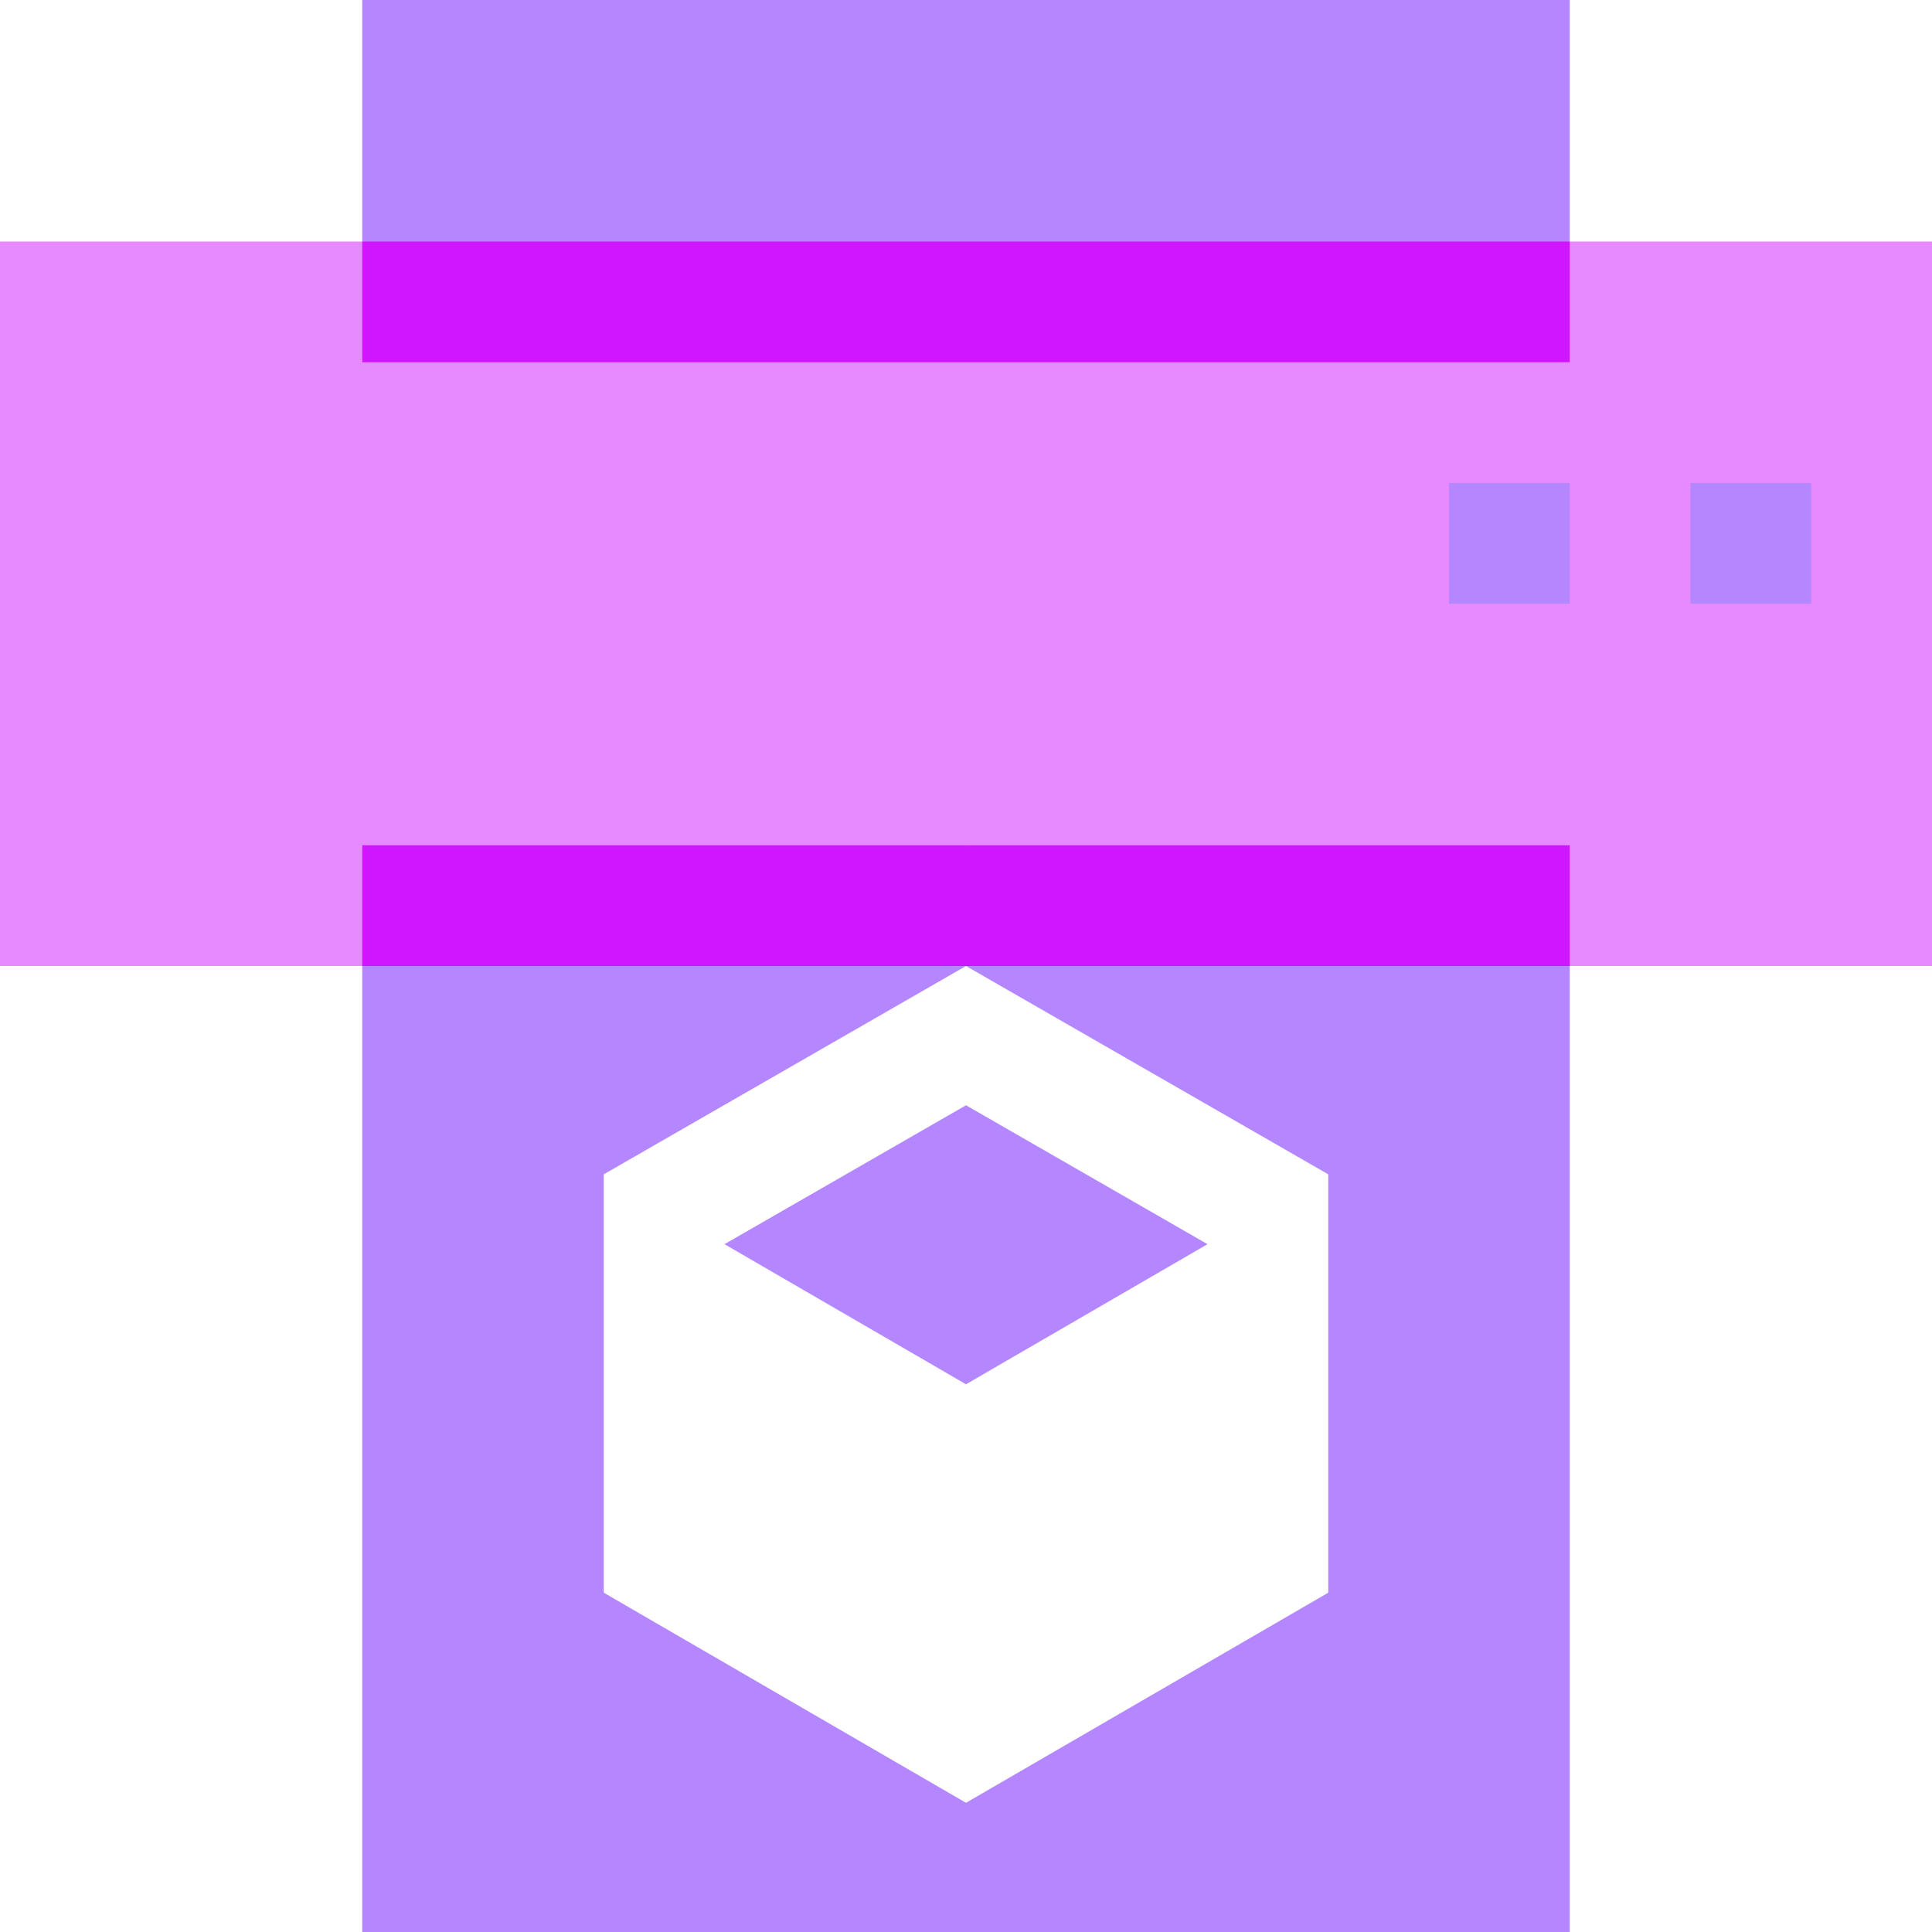
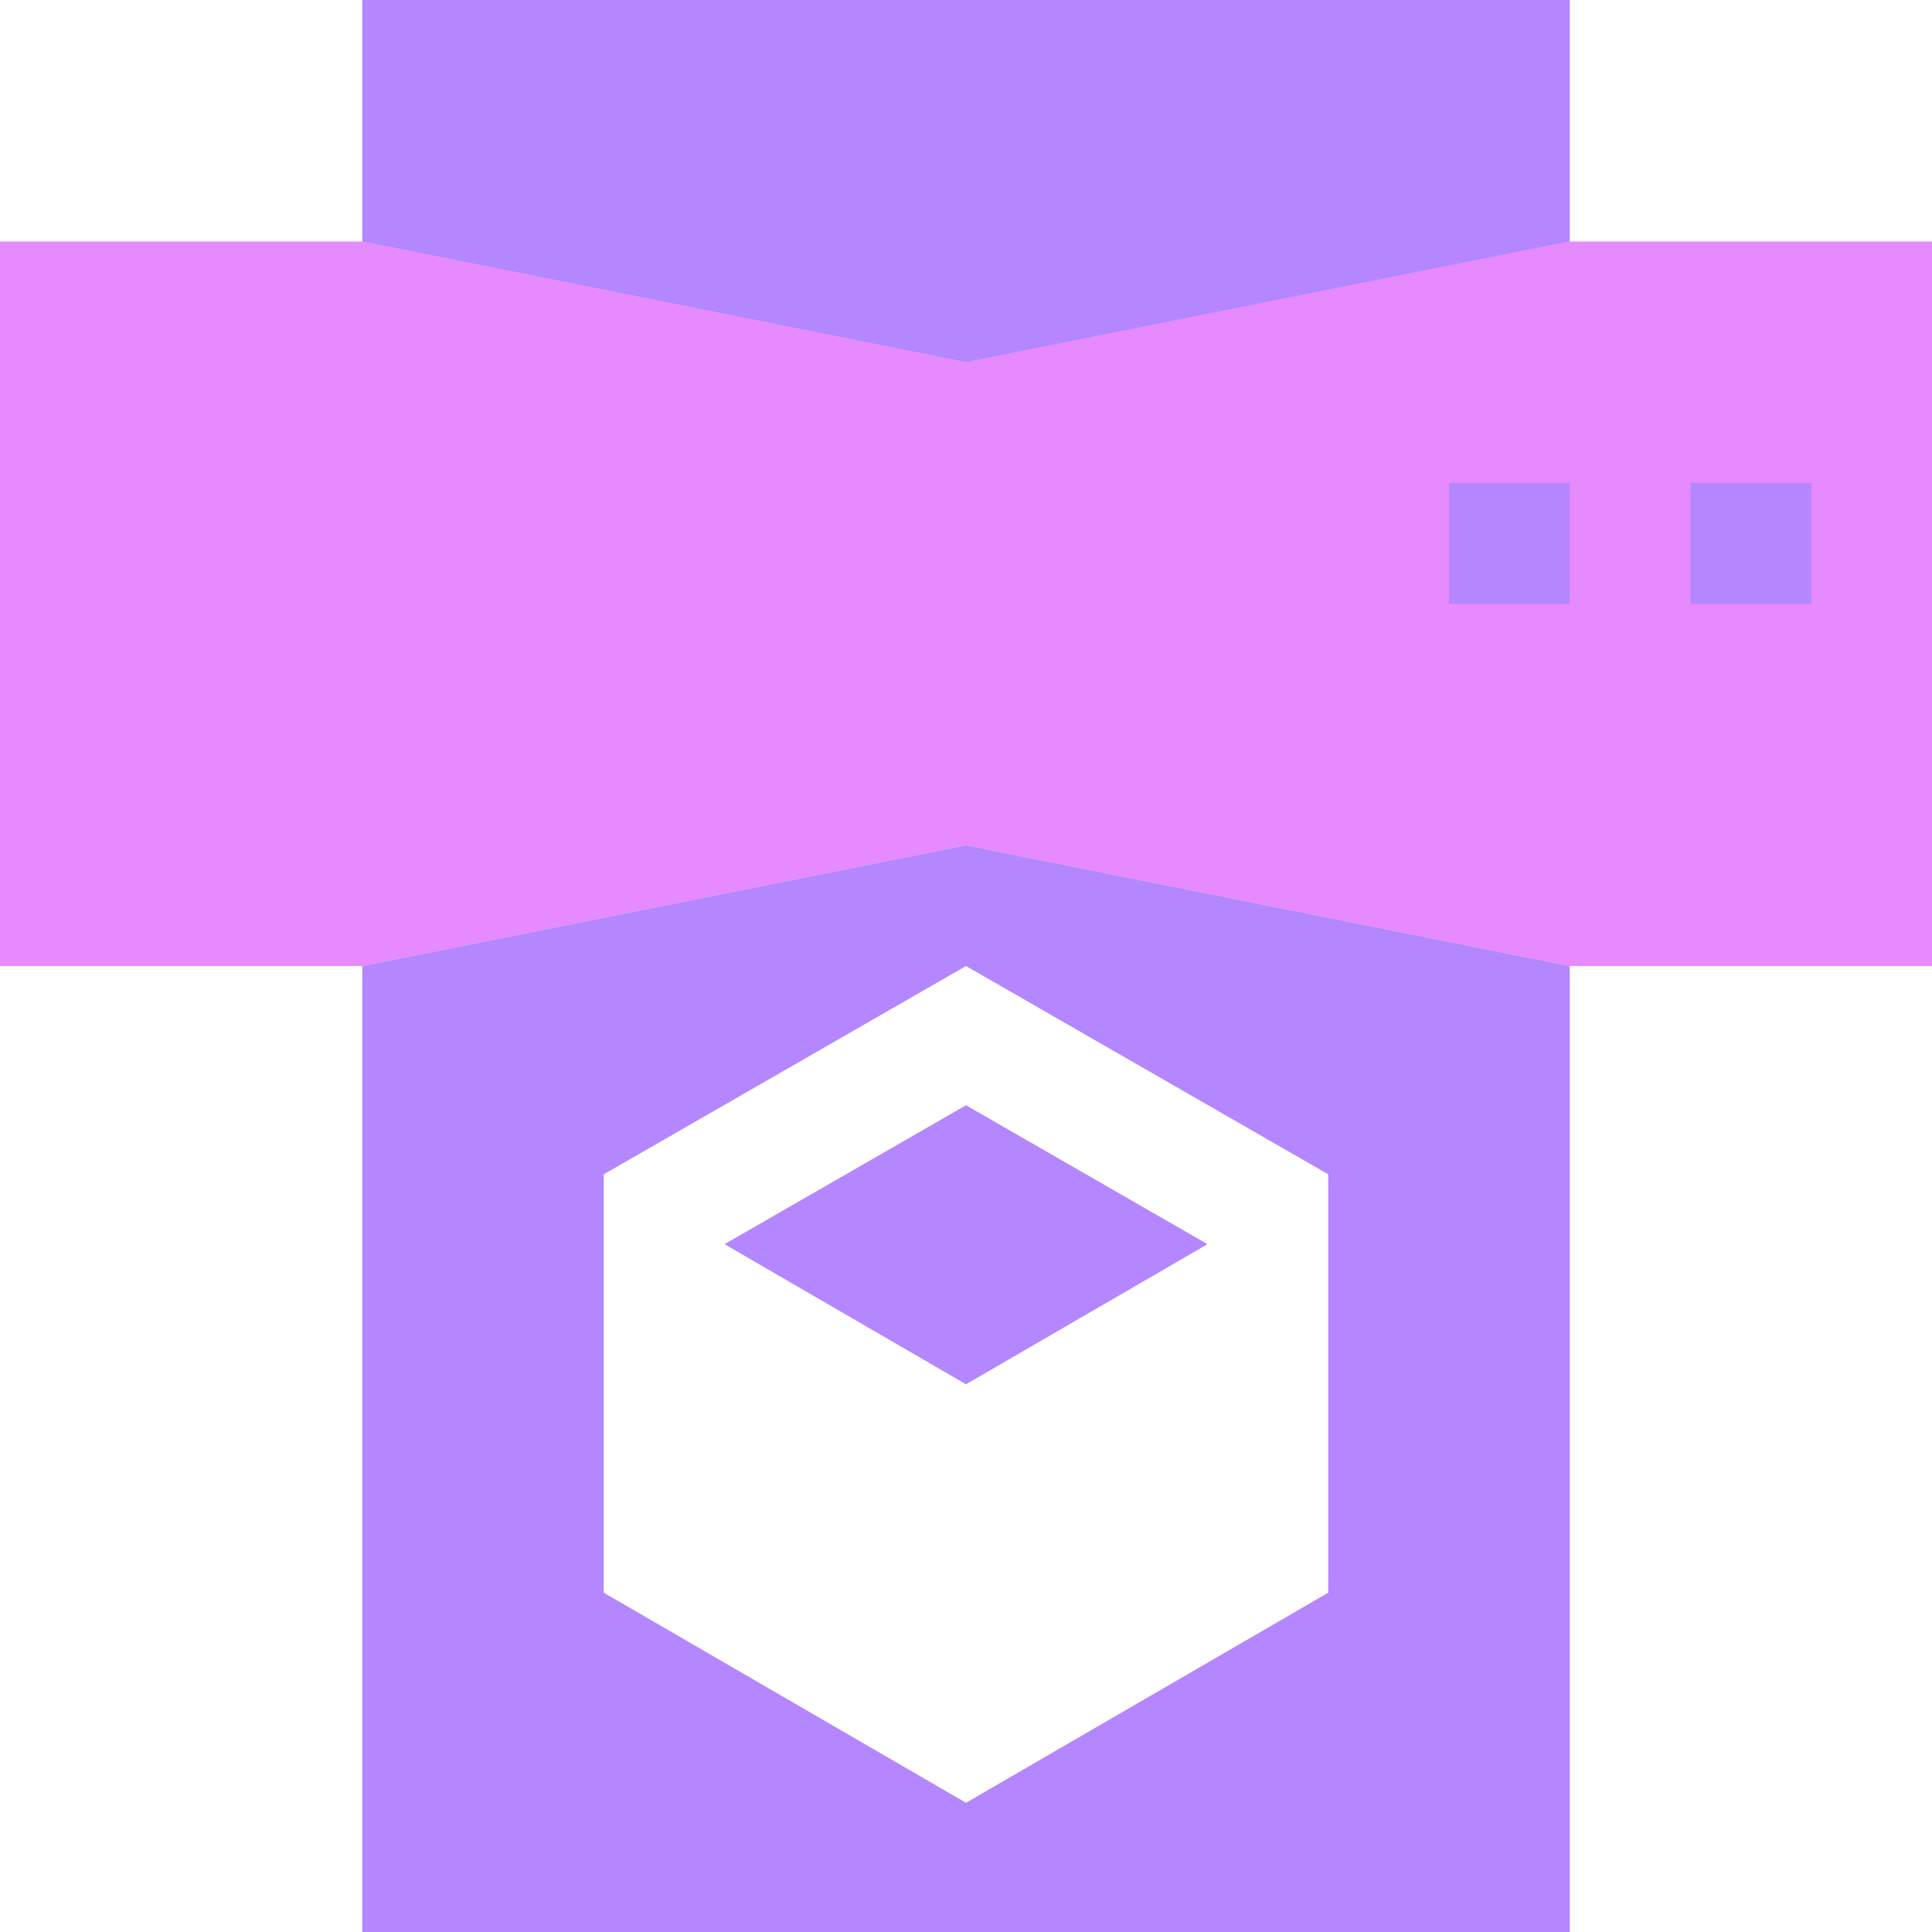
<svg xmlns="http://www.w3.org/2000/svg" width="56" height="56" viewBox="0 0 56 56" fill="none">
  <g id="Group">
    <path id="Vector" d="M45.5 0V7L28 10.5L10.5 7V0H45.5Z" fill="#B486FF" />
    <path id="Vector_2" d="M56 7V28H45.5L28 24.5L10.5 28H0V7H10.5L28 10.5L45.5 7H56Z" fill="#D015FF" fill-opacity="0.5" />
    <path id="Subtract" fill-rule="evenodd" clip-rule="evenodd" d="M45.5 56V28L28 24.5L10.5 28V56H45.5ZM17.5 34.038L28 28L38.5 34.038V34.09V46.165L28 52.255L17.5 46.165V34.09V34.038ZM21 36.063L28 40.124L35 36.063L28 32.037L21 36.063Z" fill="#B486FF" />
    <path id="Vector_3" d="M49 14H52.5V17.5H49V14Z" fill="#B486FF" />
    <path id="Vector_4" d="M42 14H45.5V17.5H42V14Z" fill="#B486FF" />
    <g id="Group_2">
-       <path id="Vector_5" d="M10.5 24.5H45.5V28H10.5V24.5Z" fill="#D015FF" />
-       <path id="Vector_6" d="M10.5 7H45.5V10.5H10.5V7Z" fill="#D015FF" />
-     </g>
+       </g>
  </g>
</svg>